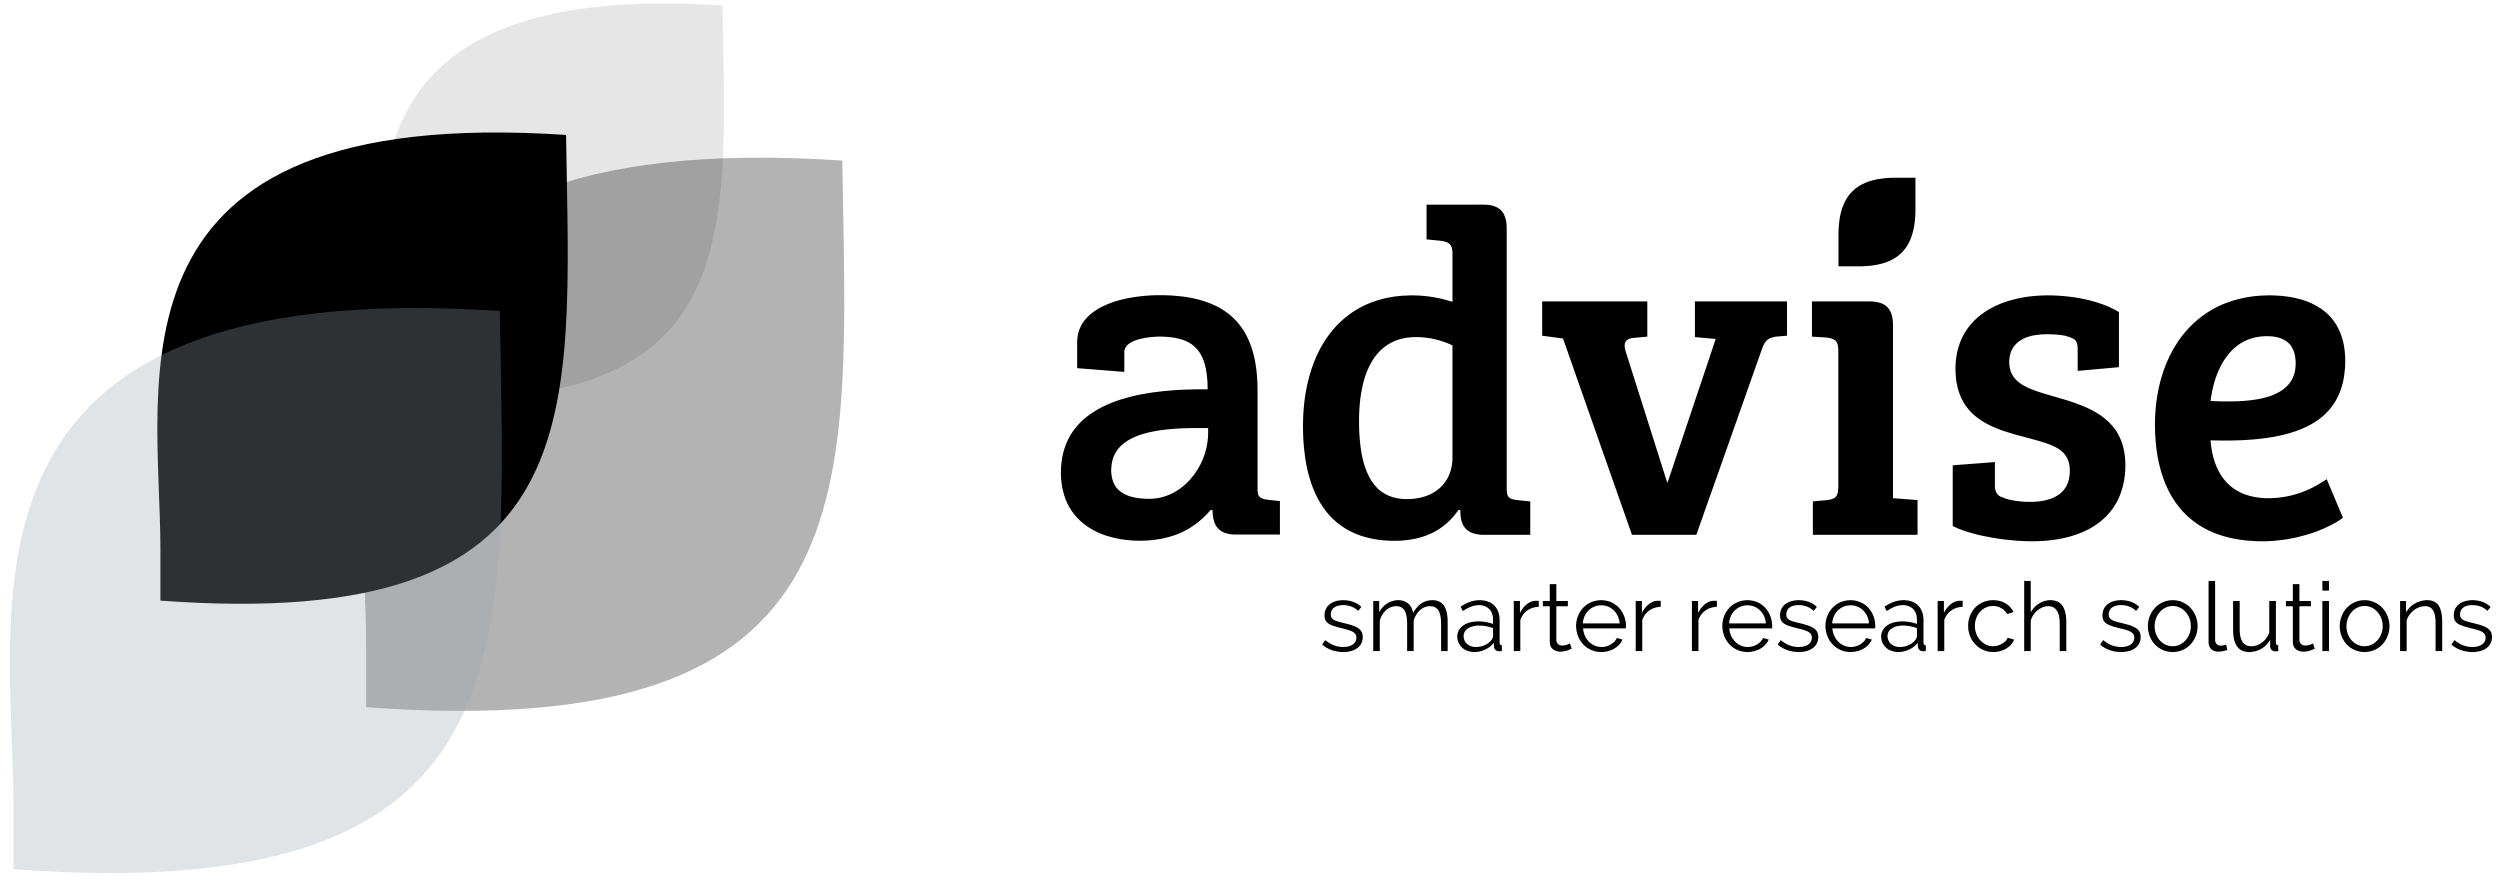
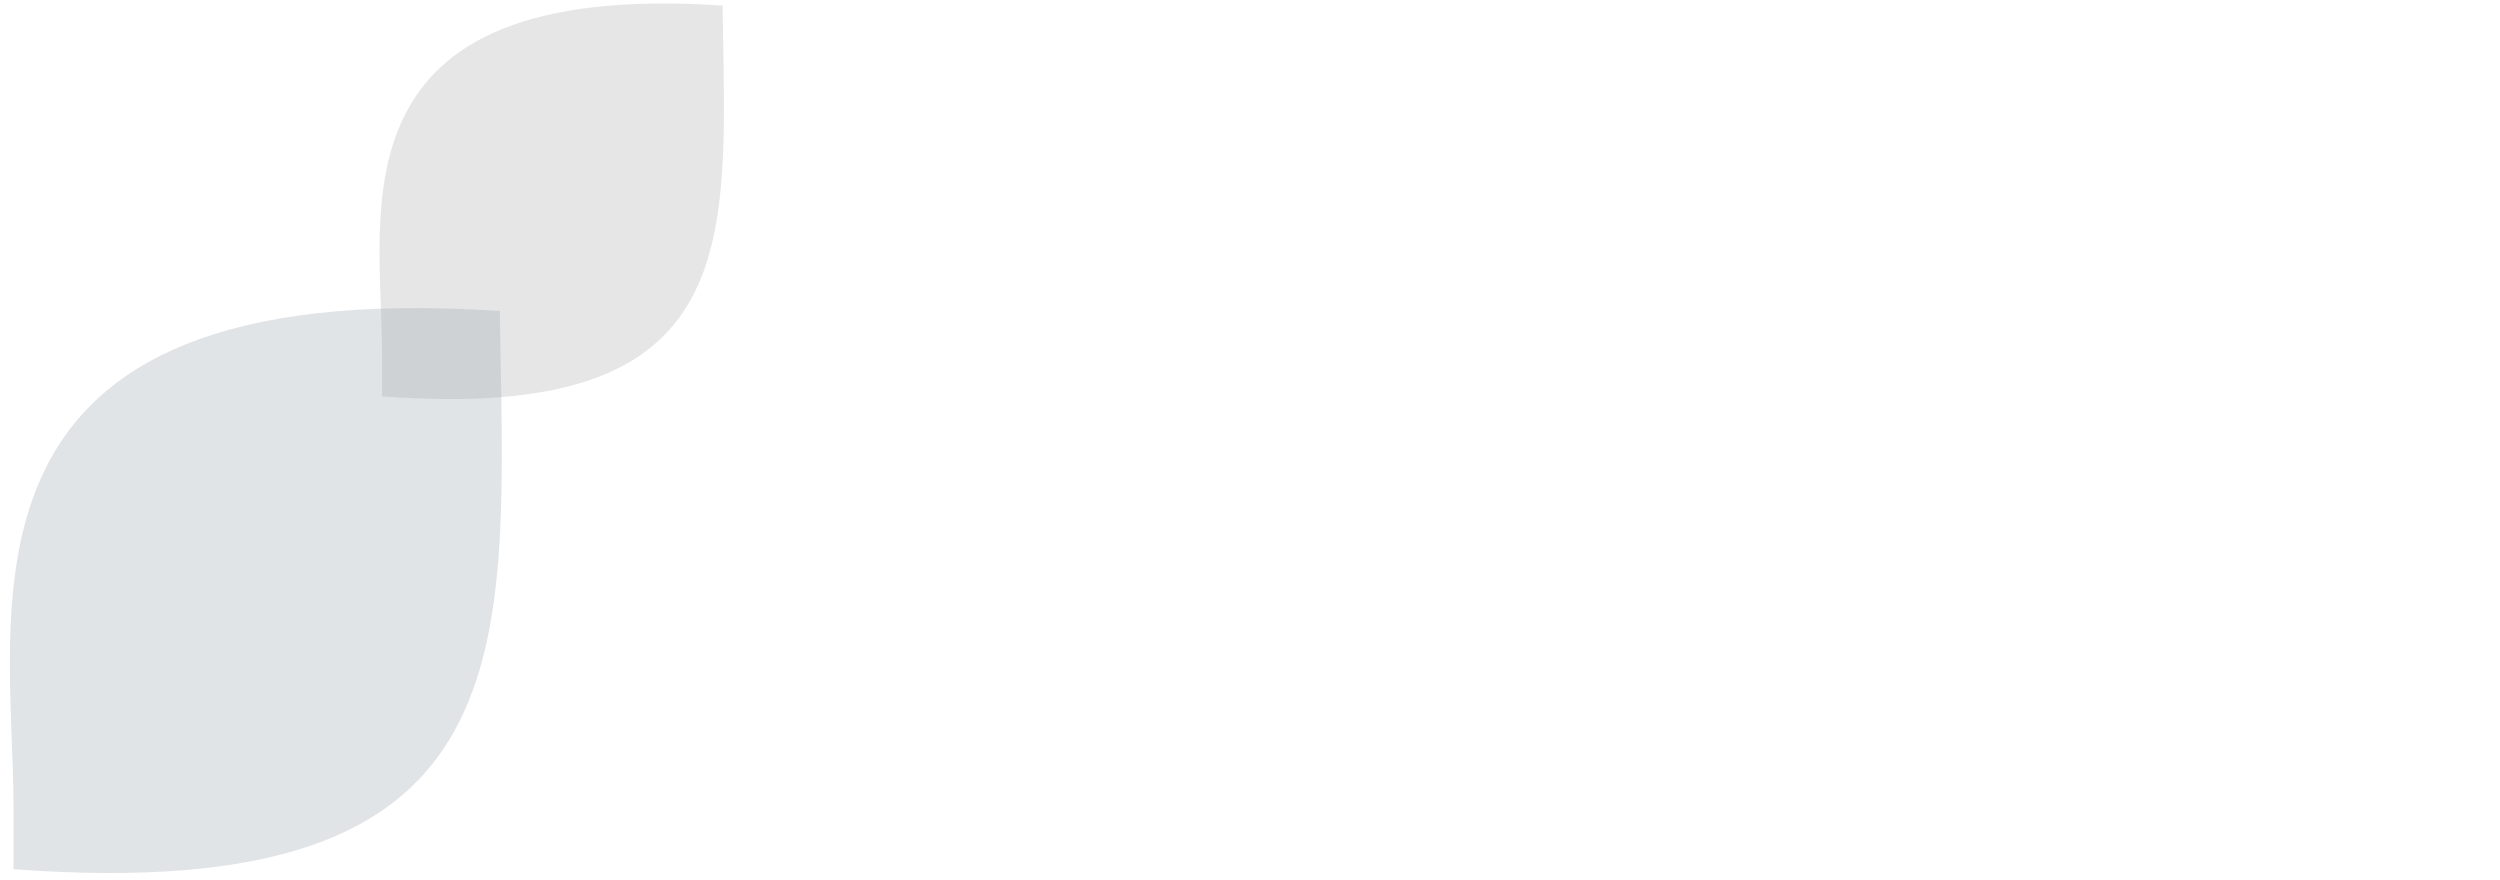
<svg xmlns="http://www.w3.org/2000/svg" width="230" height="81" viewBox="0 0 230 81" fill="none">
-   <path d="M169.139 24.504V22.945V22.128V21.379L169.146 21.276L169.153 21.033L169.166 20.853C169.18 20.651 169.2 20.451 169.228 20.25C169.361 19.294 169.698 18.319 170.393 17.624C170.578 17.439 170.807 17.254 171.03 17.117C171.396 16.892 171.768 16.735 172.181 16.618C172.556 16.512 172.942 16.442 173.331 16.403C173.515 16.385 173.7 16.365 173.885 16.363L173.982 16.356H174.1L174.211 16.349H176.22V17.977V19.543L176.213 19.647V19.723L176.206 19.855L176.2 19.931L176.166 20.34C176.117 20.793 176.036 21.215 175.897 21.65C175.773 22.038 175.6 22.417 175.366 22.751C175.248 22.92 175.119 23.083 174.973 23.23C174.747 23.455 174.506 23.638 174.232 23.8C173.914 23.989 173.488 24.159 173.13 24.252C172.665 24.373 172.229 24.444 171.751 24.477L171.363 24.497L171.252 24.504H169.139ZM131.243 18.829H134.348H135.9L136.004 18.823H136.419L136.523 18.829H136.655L136.731 18.836C137.044 18.85 137.374 18.915 137.66 19.046C137.762 19.093 137.869 19.158 137.958 19.227C138.312 19.502 138.477 19.89 138.558 20.319C138.589 20.483 138.607 20.652 138.609 20.818L138.616 20.922V26.202V36.769V44.987L138.623 45.126L138.629 45.202C138.643 45.394 138.674 45.603 138.813 45.748C138.949 45.89 139.19 45.947 139.378 45.981L139.752 46.027L140.244 46.076L140.591 46.111L140.785 46.13V49.2H137.085H136.364L136.281 49.193H136.218L136.038 49.173C135.693 49.132 135.347 49.034 135.061 48.83C134.631 48.522 134.442 48.031 134.381 47.523L134.361 47.294L134.355 47.225V47.121L134.348 47.01V46.941L134.244 46.918C134.231 46.914 134.205 46.905 134.193 46.91C134.175 46.916 134.152 46.953 134.141 46.969L134.031 47.121C133.898 47.301 133.755 47.475 133.605 47.641C133.059 48.244 132.386 48.747 131.645 49.087C131.02 49.374 130.391 49.548 129.712 49.653L129.123 49.721L128.929 49.734L128.853 49.74H128.825L128.728 49.747H128.631L128.52 49.754H128.07L127.959 49.747H127.855L127.716 49.74L127.585 49.733L127.516 49.727L127.252 49.707C126.976 49.68 126.701 49.647 126.428 49.598C125.667 49.461 124.913 49.235 124.224 48.879C123.635 48.575 123.143 48.223 122.658 47.772L122.387 47.495C121.918 46.991 121.524 46.424 121.208 45.812C120.576 44.587 120.223 43.238 120.044 41.876C119.993 41.488 119.954 41.101 119.928 40.712L119.914 40.518L119.907 40.414L119.9 40.282L119.893 40.136V40.046L119.887 39.97V39.859L119.88 39.742V39.458L119.873 39.34V39.056L119.88 38.938V38.681L119.887 38.578V38.46L119.893 38.356L119.907 38.037L119.921 37.857L119.941 37.587L119.964 37.309L120.019 36.818C120.073 36.37 120.152 35.921 120.245 35.48C120.709 33.301 121.66 31.197 123.289 29.639C123.564 29.376 123.861 29.13 124.169 28.905C125.214 28.143 126.384 27.655 127.647 27.394C127.869 27.348 128.094 27.308 128.319 27.278C128.772 27.218 129.228 27.18 129.684 27.179L129.802 27.172H129.975L130.072 27.179H130.266L130.37 27.186C130.583 27.188 130.796 27.206 131.008 27.226C131.598 27.284 132.107 27.367 132.685 27.504L133.301 27.669L133.53 27.738L133.627 27.768V23.957V23.23L133.608 23.008C133.581 22.799 133.526 22.605 133.371 22.453C133.206 22.293 132.953 22.226 132.733 22.182C132.517 22.139 132.294 22.127 132.075 22.106L131.43 22.043L131.243 22.024V18.829ZM103.437 34.212L103.25 34.199L103.028 34.184L102.896 34.171L102.46 34.136L101.94 34.096L101.628 34.073L101.497 34.06L101.067 34.026L100.929 34.017L100.54 33.985L100.111 33.951L99.958 33.941L99.487 33.901L99.335 33.891L99.162 33.877C99.147 33.875 99.116 33.873 99.106 33.861C99.098 33.85 99.099 33.824 99.099 33.81V32.203V31.413L99.106 31.309C99.106 31.174 99.129 31.013 99.152 30.879C99.246 30.319 99.502 29.793 99.87 29.362C100.119 29.07 100.411 28.817 100.728 28.602C101.613 28 102.719 27.643 103.763 27.434C104.214 27.344 104.669 27.279 105.128 27.233L105.633 27.192L105.855 27.179L105.959 27.172L106.098 27.165H106.202L106.319 27.158H107.144L107.241 27.165H107.352L107.463 27.172L107.671 27.179L107.761 27.186L107.962 27.199L108.641 27.261C109.347 27.337 110.048 27.481 110.726 27.692C111.129 27.817 111.52 27.973 111.897 28.161L112.161 28.298C112.608 28.551 113.024 28.838 113.401 29.189C113.707 29.474 113.976 29.784 114.22 30.124C114.988 31.198 115.394 32.546 115.565 33.845C115.604 34.14 115.633 34.435 115.653 34.732L115.674 35.092L115.681 35.182V35.279L115.688 35.39V35.598L115.694 35.716V37.309V40.559V45.105C115.695 45.174 115.71 45.277 115.722 45.347C115.73 45.4 115.74 45.472 115.76 45.52C115.784 45.581 115.837 45.661 115.882 45.707C116.028 45.857 116.265 45.917 116.464 45.954L116.879 46.007L117.295 46.053L117.752 46.102V49.179H114.309H113.56L113.477 49.173L113.297 49.159C112.987 49.126 112.649 49.044 112.382 48.878C112.253 48.798 112.139 48.703 112.037 48.59C111.746 48.267 111.62 47.808 111.577 47.384L111.564 47.211L111.558 47.128V46.941C111.514 46.934 111.494 46.922 111.454 46.909C111.438 46.903 111.416 46.894 111.4 46.901C111.384 46.907 111.353 46.947 111.34 46.962L111.211 47.107L111.066 47.267L110.733 47.599L110.664 47.662C110.469 47.843 110.267 48.014 110.054 48.173C109.637 48.486 109.19 48.758 108.717 48.976C107.924 49.34 107.08 49.562 106.215 49.665L105.717 49.713L105.543 49.726L105.405 49.733L105.245 49.74H105.072L104.975 49.747H104.746L104.629 49.74H104.483L104.4 49.734H104.317L104.227 49.726L103.86 49.7C103.606 49.675 103.355 49.647 103.104 49.605C102.273 49.465 101.387 49.205 100.644 48.803C99.811 48.352 99.126 47.785 98.589 46.996C98.152 46.354 97.886 45.648 97.734 44.89C97.693 44.684 97.664 44.475 97.643 44.266L97.623 44.017L97.616 43.947L97.609 43.83V43.733L97.603 43.629V43.31L97.609 43.199V43.116L97.616 42.984L97.623 42.915L97.636 42.742L97.704 42.201C97.811 41.559 98.005 40.931 98.304 40.351C98.713 39.558 99.305 38.872 100.007 38.324C100.919 37.612 102.03 37.091 103.132 36.748L103.984 36.507C104.645 36.333 105.338 36.206 106.014 36.109C106.675 36.014 107.338 35.948 108.003 35.902L108.156 35.889H108.218L108.294 35.882L108.405 35.875L108.578 35.868L108.668 35.861L108.89 35.854L108.98 35.847H109.07L109.181 35.84H109.292L109.403 35.834H109.569L109.687 35.827H110.054L110.172 35.82H111.1V35.529L111.094 35.446V35.328L111.087 35.224L111.08 35.057L111.073 34.988L111.06 34.808L110.992 34.233C110.85 33.316 110.549 32.424 109.812 31.811C109.277 31.366 108.617 31.161 107.941 31.056C107.724 31.023 107.508 31.004 107.289 30.989L107.192 30.983L107.088 30.976H106.985L106.867 30.969H106.52L106.403 30.976L106.049 30.996C105.719 31.02 105.296 31.081 104.975 31.161C104.577 31.26 104.15 31.397 103.825 31.655C103.601 31.833 103.437 32.075 103.437 32.369V34.212ZM183.53 42.513V44.772L183.543 44.918C183.576 45.19 183.688 45.452 183.918 45.614C184.026 45.69 184.1 45.708 184.216 45.752L184.452 45.846C184.739 45.951 185.078 46.024 185.381 46.071L185.949 46.138L186.129 46.152L186.212 46.158L186.337 46.165H186.427L186.51 46.172H186.94L187.03 46.165H187.127L187.217 46.158L187.293 46.152C187.516 46.136 187.737 46.111 187.958 46.071C188.757 45.927 189.538 45.598 190.002 44.897C190.089 44.766 190.169 44.613 190.225 44.467C190.324 44.214 190.378 43.954 190.405 43.684L190.418 43.532V43.442L190.425 43.359V43.275L190.418 43.206V43.123L190.412 43.054C190.401 42.895 190.378 42.737 190.339 42.583C190.301 42.431 190.249 42.278 190.177 42.139C190.091 41.974 189.983 41.818 189.856 41.682C189.435 41.229 188.765 40.948 188.187 40.755L187.702 40.603L187.154 40.447L186.406 40.245L185.339 39.96C184.154 39.623 182.972 39.212 181.971 38.474C181.792 38.342 181.622 38.195 181.459 38.043C181.321 37.915 181.184 37.759 181.063 37.614C180.912 37.432 180.763 37.217 180.644 37.011C180.409 36.607 180.256 36.221 180.131 35.771C180.034 35.421 179.959 34.97 179.934 34.607L179.913 34.288L179.907 34.171V33.665L179.913 33.582V33.505L179.92 33.429L179.954 33.041C179.991 32.695 180.072 32.294 180.172 31.96C180.319 31.47 180.505 31.035 180.769 30.595C180.906 30.367 181.065 30.143 181.234 29.937L181.555 29.577L181.639 29.486L181.715 29.417C181.877 29.262 182.044 29.115 182.221 28.977C183.306 28.131 184.673 27.627 186.018 27.384C186.305 27.332 186.594 27.285 186.884 27.256L187.21 27.226L187.48 27.206L187.529 27.2H187.598L187.674 27.193L187.882 27.186L188 27.179H188.201L188.312 27.172H188.533L188.651 27.179H188.866L188.949 27.186H189.06L189.143 27.193H189.219L189.309 27.2L189.524 27.213L190.231 27.275C191.082 27.366 191.989 27.54 192.809 27.787L193.432 27.994C193.836 28.136 194.225 28.316 194.603 28.515L194.846 28.651C194.936 28.703 194.943 28.7 194.943 28.766V33.72C194.943 33.734 194.944 33.76 194.936 33.771C194.926 33.783 194.901 33.783 194.887 33.785L194.735 33.798L194.437 33.825L194.056 33.859L193.862 33.878L193.398 33.92L192.317 34.017L191.464 34.093L191.146 34.122V32.064L191.139 31.974C191.129 31.756 191.101 31.514 190.961 31.337C190.836 31.179 190.681 31.12 190.501 31.052L190.349 30.992C190.094 30.901 189.833 30.85 189.566 30.815L189.212 30.782L189.115 30.775L189.046 30.769H188.956L188.852 30.761H188.672L188.554 30.755H188.118L188.007 30.761H187.917L187.792 30.768L187.723 30.775C187.548 30.787 187.375 30.807 187.203 30.836C186.442 30.963 185.668 31.282 185.226 31.946C185.108 32.123 185.034 32.286 184.967 32.487C184.898 32.696 184.863 32.919 184.854 33.138L184.847 33.214C184.844 33.501 184.867 33.784 184.949 34.06C185.143 34.71 185.603 35.14 186.177 35.469C186.56 35.689 186.974 35.851 187.39 35.995C187.867 36.161 188.352 36.301 188.838 36.439L189.843 36.731C190.166 36.826 190.489 36.928 190.806 37.041L191.52 37.307C192.697 37.786 193.821 38.432 194.576 39.485C194.713 39.676 194.839 39.878 194.944 40.088C195.105 40.409 195.238 40.745 195.326 41.093C195.409 41.418 195.465 41.721 195.498 42.056L195.518 42.312L195.525 42.382L195.532 42.534V43.102L195.525 43.22L195.518 43.331V43.393L195.491 43.677C195.416 44.428 195.228 45.166 194.913 45.853C194.757 46.193 194.563 46.52 194.344 46.823C194.186 47.041 194.013 47.245 193.827 47.44L193.758 47.516L193.647 47.62C192.419 48.795 190.797 49.383 189.143 49.639C188.801 49.692 188.456 49.731 188.111 49.755L187.958 49.768H187.896L187.82 49.775L187.632 49.782L187.515 49.789H187.397L187.286 49.796H186.628L186.524 49.789H186.392L186.309 49.782H186.212L186.101 49.775L185.796 49.761L185.727 49.755L185.568 49.747L185.429 49.734L184.445 49.637C184.095 49.6 183.746 49.545 183.399 49.487C182.746 49.377 182.096 49.242 181.459 49.064C180.98 48.931 180.517 48.781 180.059 48.586L179.754 48.446C179.673 48.406 179.65 48.409 179.65 48.334V42.867C179.65 42.851 179.648 42.822 179.661 42.811C179.673 42.802 179.704 42.805 179.719 42.804L179.865 42.791L180.038 42.777L180.301 42.757L180.551 42.739L180.71 42.727L181.071 42.7L181.299 42.68L182.152 42.617L183.052 42.547L183.191 42.535L183.33 42.526L183.53 42.513ZM214.06 44.086L214.175 44.363L214.418 44.938L215.147 46.671L215.439 47.364L215.515 47.544C215.524 47.563 215.543 47.599 215.538 47.62C215.53 47.649 215.464 47.694 215.439 47.713L215.134 47.923C214.705 48.19 214.3 48.399 213.838 48.603C212.758 49.081 211.614 49.409 210.45 49.605C210.116 49.66 209.782 49.702 209.445 49.734L209.106 49.762L208.898 49.775L208.787 49.782L208.648 49.789H208.538L208.42 49.796H207.831L207.713 49.789H207.602L207.443 49.782L207.339 49.775L206.923 49.748C206.608 49.726 206.294 49.684 205.981 49.638C204.732 49.454 203.44 49.024 202.371 48.347C201.921 48.062 201.501 47.731 201.117 47.363L200.901 47.142L200.833 47.073L200.555 46.754C199.423 45.397 198.812 43.735 198.501 42.014C198.433 41.633 198.382 41.249 198.344 40.864L198.303 40.372L198.289 40.171L198.283 40.074L198.276 39.894L198.269 39.783V39.686L198.262 39.582V39.374L198.255 39.257V38.882L198.262 38.772V38.578L198.269 38.46V38.349L198.276 38.266L198.283 38.106L198.289 38.03L198.297 37.864L198.31 37.725C198.341 37.268 198.401 36.812 198.476 36.36C198.805 34.374 199.554 32.421 200.806 30.831C201.667 29.738 202.745 28.846 203.992 28.227C204.849 27.802 205.768 27.518 206.708 27.348C207.285 27.244 207.973 27.18 208.558 27.179L208.676 27.172H208.891L208.995 27.179H209.182L209.286 27.186H209.362L209.494 27.193L209.57 27.2L209.854 27.22L210.111 27.243L210.699 27.324C212.063 27.55 213.398 28.076 214.357 29.105C215.161 29.968 215.586 31.097 215.71 32.258L215.744 32.66L215.751 32.743L215.758 32.882V33.505L215.751 33.609L215.744 33.796L215.731 33.963C215.715 34.181 215.688 34.397 215.656 34.614C215.486 35.77 215.032 36.856 214.259 37.739C213.321 38.811 212.028 39.434 210.686 39.837C209.828 40.094 208.765 40.284 207.872 40.373L207.346 40.426L206.937 40.456L206.5 40.483L206.397 40.49L206.258 40.497L206.119 40.504H206.036L205.946 40.511H205.842L205.731 40.518H205.586L205.475 40.525H205.205L205.087 40.532H204.228L204.124 40.525H203.819L203.701 40.518H203.528L203.368 40.511L203.39 40.753L203.441 41.162C203.531 41.772 203.692 42.428 203.946 42.991C204.178 43.506 204.451 43.955 204.838 44.37C205.625 45.215 206.668 45.642 207.796 45.782L208.226 45.819L208.316 45.825L208.468 45.832H208.933L209.05 45.825L209.231 45.818L209.3 45.812L209.625 45.785C209.931 45.754 210.24 45.707 210.54 45.641C210.911 45.56 211.277 45.463 211.635 45.336C212.204 45.133 212.755 44.879 213.277 44.575L213.825 44.238L214.06 44.086ZM141.88 27.727H149.294H151.026H151.421C151.445 27.727 151.532 27.72 151.546 27.738C151.554 27.749 151.553 27.775 151.553 27.789V30.969L151.352 30.989L151.054 31.017L150.749 31.045L150.458 31.072L150.194 31.096C149.947 31.126 149.691 31.214 149.557 31.441C149.531 31.485 149.507 31.543 149.494 31.593C149.476 31.665 149.466 31.754 149.467 31.828L149.473 31.898C149.487 32.09 149.538 32.256 149.596 32.438L149.776 33.007L150.098 34.025L150.437 35.092L150.797 36.228L151.955 39.887L152.447 41.439L152.654 42.09L153.066 43.393L153.283 44.079L153.375 44.384L153.414 44.377L153.44 44.329L153.479 44.211L153.664 43.657L154.461 41.28L154.929 39.887L155.715 37.538L156.766 34.406L157.5 32.217L157.731 31.524L157.844 31.184L157.304 31.134L156.334 31.047L155.932 31.011V27.727H164.406V30.886L164.24 30.899L163.824 30.934L163.575 30.955L163.381 30.971L163.256 30.996C163.049 31.037 162.825 31.1 162.653 31.227C162.319 31.472 162.165 31.93 162.032 32.307L161.581 33.582L161.302 34.371L161.078 35.002L160.586 36.395L158.837 41.349L158.103 43.428L157.713 44.53L157.267 45.791L156.449 48.105L156.154 48.943L156.091 49.124C156.085 49.139 156.071 49.184 156.059 49.193C156.047 49.202 156.022 49.2 156.008 49.2H150.194C150.18 49.2 150.155 49.202 150.144 49.193C150.131 49.183 150.119 49.14 150.113 49.124L150.047 48.937L149.874 48.444L149.748 48.084L149.573 47.585L149.123 46.303L148.714 45.139L148.453 44.398L148.294 43.947L147.975 43.04L147.206 40.85L146.815 39.735L145.127 34.933L144.178 32.23L143.906 31.454L143.836 31.253C143.829 31.233 143.807 31.166 143.794 31.152C143.774 31.131 143.685 31.126 143.653 31.122L143.286 31.073L142.947 31.027L142.288 30.94L141.88 30.886V27.727ZM166.7 30.969V28.482V27.907V27.775C166.7 27.762 166.699 27.743 166.711 27.733C166.722 27.725 166.748 27.727 166.762 27.727H170.157H171.446H172.097L172.201 27.733H172.229C172.32 27.734 172.51 27.759 172.603 27.774C173.073 27.852 173.5 28.035 173.785 28.433C173.977 28.701 174.083 29.051 174.122 29.376L174.142 29.577L174.148 29.646L174.155 29.798V35.141V45.832L174.342 45.847L174.62 45.867L175.313 45.922L175.86 45.963L176.414 46.005V49.2H166.783V46.193C166.783 46.179 166.781 46.152 166.79 46.141C166.8 46.128 166.836 46.125 166.852 46.124L167.018 46.109L167.136 46.097L167.434 46.069L167.794 46.036L168.072 46.011C168.324 45.987 168.681 45.913 168.868 45.735C169.021 45.589 169.073 45.368 169.099 45.167L169.118 44.952L169.125 44.828V38.501V32.168L169.118 32.078C169.107 31.831 169.061 31.542 168.882 31.358C168.73 31.201 168.481 31.133 168.273 31.091L168.051 31.054L167.885 31.045L167.503 31.018H167.441L167.067 30.991L166.894 30.983L166.7 30.969ZM203.368 36.887L203.583 36.901L203.701 36.908L203.93 36.914L204.048 36.921H204.214L204.332 36.928H205.468L205.586 36.921H205.717L205.801 36.915H205.898L206.05 36.908L206.14 36.901L206.306 36.893L206.542 36.873C207.076 36.837 207.844 36.728 208.357 36.586L208.836 36.443C209.299 36.285 209.786 36.052 210.166 35.741C210.475 35.488 210.723 35.193 210.902 34.836C211.099 34.442 211.193 33.992 211.198 33.554L211.205 33.45L211.198 33.318V33.221L211.192 33.152L211.153 32.799C211.078 32.355 210.92 31.954 210.609 31.621C210.496 31.499 210.343 31.384 210.201 31.298C209.865 31.097 209.465 30.996 209.078 30.954L208.822 30.935L208.704 30.928H208.399L208.309 30.935C208.126 30.937 207.895 30.966 207.713 30.997C207.071 31.103 206.43 31.359 205.905 31.746C205.73 31.875 205.562 32.012 205.406 32.161L205.239 32.334C204.877 32.723 204.578 33.16 204.33 33.63C203.956 34.34 203.696 35.14 203.529 35.924L203.412 36.575L203.368 36.887ZM130.1 31.013C130.055 31.019 130.027 31.018 129.982 31.018L129.892 31.024L129.49 31.061C128.991 31.127 128.43 31.286 127.987 31.526C127.608 31.73 127.3 31.954 126.989 32.252L126.878 32.369C126.58 32.681 126.328 33.038 126.121 33.415C125.649 34.274 125.387 35.197 125.226 36.159C125.172 36.479 125.134 36.8 125.103 37.122L125.076 37.455L125.063 37.656L125.056 37.725V37.808L125.048 37.892V37.968L125.042 38.037V38.155L125.035 38.259V38.591L125.028 38.751L125.035 38.855V39.25L125.042 39.367V39.478L125.048 39.561V39.651L125.056 39.755L125.07 40.053L125.076 40.123L125.09 40.317L125.152 40.954C125.181 41.226 125.226 41.496 125.275 41.765C125.473 42.866 125.882 44.054 126.677 44.869C126.889 45.086 127.148 45.283 127.412 45.434C127.639 45.565 127.882 45.665 128.132 45.742C128.346 45.808 128.582 45.855 128.804 45.882L129.012 45.902L129.081 45.908L129.213 45.915H129.664L129.754 45.908C129.98 45.906 130.312 45.859 130.537 45.814C131.288 45.664 131.987 45.355 132.546 44.82C132.76 44.616 132.931 44.391 133.089 44.142C133.246 43.892 133.384 43.566 133.466 43.282C133.552 42.983 133.607 42.672 133.62 42.361L133.627 42.271V36.901V31.828C133.627 31.814 133.629 31.79 133.62 31.777C133.611 31.764 133.58 31.752 133.565 31.745L133.447 31.692C133.248 31.602 133.043 31.521 132.837 31.45C132.319 31.27 131.775 31.137 131.23 31.072L130.8 31.031L130.731 31.025L130.592 31.018L130.1 31.013ZM111.149 39.381H109.604L109.5 39.388H109.306L109.188 39.395L108.897 39.402L108.814 39.409H108.731L108.585 39.416L108.509 39.422H108.447L108.329 39.43L108.253 39.436L107.865 39.464C107.259 39.505 106.631 39.588 106.035 39.707C105.001 39.914 103.902 40.274 103.125 41.017L103.02 41.127C102.612 41.566 102.367 42.089 102.276 42.679C102.262 42.771 102.238 42.965 102.238 43.054L102.231 43.199V43.324L102.238 43.393V43.469L102.244 43.539L102.278 43.83C102.348 44.253 102.519 44.663 102.814 44.98C103.343 45.548 104.144 45.767 104.892 45.847L105.176 45.874H105.238L105.356 45.881L105.474 45.888H105.917L106.008 45.881C106.349 45.866 106.69 45.805 107.019 45.712C108.532 45.28 109.757 44.094 110.451 42.707C110.751 42.108 110.977 41.431 111.075 40.767L111.129 40.289L111.135 40.22L111.142 40.088V39.991L111.149 39.887V39.381ZM186.226 53.447H186.829V55.429V56.032C186.829 56.093 186.822 56.283 186.836 56.33C186.85 56.28 186.911 56.188 186.942 56.143C187.039 56 187.151 55.869 187.279 55.754C187.59 55.474 187.951 55.293 188.367 55.233L188.561 55.214H188.706L188.79 55.221C189.074 55.241 189.361 55.336 189.573 55.534C189.655 55.61 189.725 55.694 189.785 55.789C189.933 56.027 190.006 56.284 190.051 56.559L190.086 56.87L190.092 56.94L190.099 57.092V57.522V59.898H189.496V58.194V57.342L189.489 57.238C189.489 56.708 189.355 56.023 188.79 55.822C188.633 55.766 188.516 55.767 188.353 55.769C188.203 55.77 187.983 55.838 187.847 55.902C187.512 56.059 187.233 56.306 187.036 56.621C186.976 56.717 186.925 56.82 186.883 56.926C186.854 56.996 186.829 57.056 186.829 57.134V59.898H186.226V53.447ZM203.188 53.447H203.791V58.021V58.887C203.792 59.175 203.997 59.399 204.29 59.399H204.38C204.455 59.398 204.591 59.372 204.664 59.351C204.684 59.345 204.782 59.311 204.794 59.315C204.815 59.321 204.825 59.399 204.83 59.42L204.881 59.656L204.904 59.767C204.906 59.797 204.89 59.801 204.865 59.811L204.734 59.853C204.56 59.902 204.38 59.935 204.2 59.947L204.131 59.954H204.034L203.971 59.948C203.765 59.927 203.575 59.867 203.425 59.717C203.283 59.575 203.191 59.337 203.188 59.136V58.499V57.238V53.447ZM213.658 53.447H214.268V54.334H213.804C213.778 54.334 213.679 54.341 213.665 54.323C213.657 54.312 213.658 54.286 213.658 54.272V53.447ZM142.579 53.738H143.182V55.291H144.242V55.776H143.182V57.84V58.88C143.186 59.181 143.42 59.392 143.716 59.392C143.901 59.393 144.057 59.361 144.229 59.291L144.436 59.192L144.596 59.677C144.52 59.72 144.355 59.788 144.27 59.818L144.069 59.882C143.872 59.932 143.711 59.956 143.508 59.954L143.439 59.947C143.183 59.929 142.92 59.826 142.757 59.621C142.698 59.547 142.673 59.5 142.639 59.413C142.605 59.328 142.58 59.2 142.579 59.108V55.776H141.942V55.415C141.942 55.392 141.936 55.311 141.953 55.298C141.964 55.289 141.99 55.291 142.004 55.291H142.579V53.738ZM210.942 53.738H211.545V55.291H212.605V55.776H211.545V57.847V58.887C211.548 59.184 211.79 59.392 212.078 59.392C212.258 59.393 212.417 59.36 212.584 59.294L212.709 59.238L212.799 59.192L212.958 59.677C212.884 59.719 212.709 59.792 212.626 59.82C212.514 59.858 212.403 59.893 212.286 59.916C211.88 59.997 211.401 59.965 211.12 59.621C211.067 59.558 211.026 59.484 210.998 59.406C210.967 59.322 210.942 59.205 210.942 59.115V55.776H210.305V55.415C210.305 55.392 210.298 55.311 210.316 55.298C210.327 55.289 210.353 55.291 210.367 55.291H210.942V53.738ZM124.945 56.198C124.679 55.932 124.362 55.783 123.996 55.709C123.925 55.695 123.753 55.672 123.684 55.672L123.573 55.667L123.448 55.672C123.393 55.672 123.323 55.681 123.268 55.69C122.99 55.731 122.694 55.849 122.544 56.101C122.444 56.268 122.434 56.398 122.436 56.586C122.437 56.623 122.444 56.661 122.452 56.697C122.473 56.797 122.527 56.885 122.603 56.952C122.745 57.079 123.027 57.169 123.213 57.216L123.386 57.261C123.823 57.37 124.265 57.462 124.682 57.641C124.933 57.748 125.179 57.916 125.292 58.173C125.368 58.345 125.377 58.495 125.374 58.679C125.373 58.801 125.334 58.974 125.288 59.088C125.245 59.196 125.205 59.27 125.136 59.365C124.875 59.725 124.415 59.902 123.989 59.962L123.767 59.982L123.684 59.988H123.483L123.4 59.981H123.337L123.102 59.953C122.941 59.927 122.815 59.9 122.658 59.855C122.392 59.778 122.102 59.643 121.875 59.484L121.716 59.363C121.7 59.35 121.661 59.321 121.656 59.302C121.648 59.279 121.686 59.232 121.7 59.212L121.854 58.984C121.868 58.963 121.902 58.896 121.931 58.903C121.945 58.906 121.98 58.936 121.993 58.946L122.111 59.034C122.227 59.117 122.39 59.224 122.52 59.283C122.678 59.354 122.78 59.398 122.949 59.445C123.314 59.546 123.801 59.56 124.162 59.441C124.52 59.323 124.802 59.049 124.787 58.651C124.784 58.568 124.78 58.509 124.748 58.429C124.682 58.268 124.548 58.17 124.397 58.095C124.239 58.016 124.07 57.959 123.899 57.914L123.531 57.819C123.227 57.747 122.895 57.666 122.603 57.557C122.366 57.468 122.119 57.348 121.981 57.127C121.879 56.964 121.852 56.761 121.854 56.572L121.861 56.503C121.868 56.396 121.886 56.295 121.916 56.191C121.937 56.118 121.97 56.043 122.005 55.977C122.249 55.512 122.756 55.294 123.254 55.234L123.407 55.221L123.476 55.214C123.694 55.212 123.855 55.22 124.072 55.256C124.218 55.281 124.369 55.323 124.508 55.374C124.714 55.449 124.913 55.557 125.083 55.694C125.12 55.723 125.168 55.763 125.201 55.796C125.213 55.808 125.234 55.827 125.234 55.845C125.233 55.866 125.18 55.923 125.165 55.942C125.122 55.994 124.985 56.167 124.945 56.198ZM126.892 56.33C126.905 56.283 126.94 56.233 126.965 56.191C127.037 56.072 127.124 55.963 127.216 55.859C127.498 55.536 127.878 55.323 128.299 55.245C128.375 55.23 128.499 55.214 128.576 55.214H128.714L128.784 55.221C129.017 55.238 129.246 55.308 129.442 55.438C129.664 55.587 129.828 55.81 129.92 56.06L129.972 56.233C129.982 56.275 129.993 56.349 130.01 56.385C130.053 56.287 130.176 56.107 130.243 56.018C130.515 55.656 130.876 55.38 131.32 55.269C131.502 55.223 131.673 55.212 131.86 55.214L131.929 55.221C132.352 55.25 132.719 55.452 132.918 55.838C133.058 56.108 133.125 56.383 133.157 56.683L133.177 56.947L133.184 57.05V57.591V59.898H132.581V57.251L132.574 57.148L132.555 56.877C132.507 56.487 132.387 56.038 131.999 55.854C131.822 55.77 131.676 55.766 131.486 55.769C131.385 55.77 131.249 55.801 131.153 55.833C130.739 55.971 130.427 56.288 130.226 56.669C130.181 56.755 130.143 56.842 130.108 56.933C130.084 56.997 130.059 57.064 130.058 57.134V59.898H129.456V58.124V57.238L129.449 57.148L129.435 56.926C129.401 56.497 129.263 55.995 128.818 55.827C128.656 55.766 128.53 55.767 128.361 55.769C128.244 55.77 128.068 55.816 127.959 55.86C127.582 56.011 127.279 56.323 127.098 56.683L126.986 56.94C126.962 57.003 126.941 57.058 126.94 57.127V59.898H126.338V55.291H126.885V55.99V56.205L126.892 56.33ZM134.375 55.81L134.604 55.668C134.813 55.546 134.999 55.453 135.228 55.371C135.985 55.102 136.992 55.138 137.551 55.789C137.68 55.94 137.772 56.103 137.84 56.288C137.903 56.462 137.939 56.645 137.957 56.829V56.891L137.965 56.974V58.81V58.928V59.074C137.965 59.187 137.964 59.315 138.096 59.356C138.125 59.365 138.144 59.365 138.172 59.365V59.843C138.172 59.856 138.174 59.883 138.166 59.893C138.154 59.908 138.121 59.905 138.103 59.907L137.937 59.919C137.777 59.919 137.611 59.854 137.519 59.718C137.462 59.633 137.445 59.535 137.445 59.434L137.438 59.289C137.438 59.263 137.43 59.157 137.424 59.136C137.401 59.188 137.308 59.287 137.265 59.33C137.101 59.495 136.952 59.594 136.752 59.707C136.626 59.778 136.461 59.842 136.322 59.885C135.715 60.072 135.016 60.026 134.521 59.592C134.043 59.173 133.906 58.423 134.272 57.889C134.467 57.603 134.772 57.413 135.096 57.305C135.326 57.227 135.555 57.191 135.796 57.175L135.879 57.168H136.163L136.232 57.175L136.412 57.188C136.665 57.215 136.918 57.259 137.161 57.335L137.362 57.404V56.974L137.355 56.891V56.829C137.34 56.687 137.31 56.545 137.256 56.413C137.213 56.306 137.159 56.206 137.086 56.115C136.667 55.591 135.919 55.585 135.338 55.809C135.18 55.87 135.006 55.954 134.86 56.042L134.701 56.141C134.664 56.165 134.624 56.197 134.583 56.212L134.446 55.956L134.375 55.81ZM149.266 58.838C149.254 58.888 149.212 58.967 149.186 59.011C149.116 59.129 149.066 59.193 148.977 59.295C148.658 59.662 148.136 59.901 147.658 59.966C147.509 59.986 147.373 59.99 147.222 59.988L147.069 59.976C146.526 59.921 146.004 59.667 145.636 59.261C145.397 58.997 145.239 58.718 145.127 58.381C145.066 58.199 145.025 58.004 145.011 57.813L145.005 57.743L144.998 57.563L145.005 57.438L145.011 57.362C145.031 57.09 145.108 56.8 145.222 56.552C145.529 55.881 146.116 55.405 146.841 55.26C146.942 55.24 147.043 55.228 147.146 55.221L147.229 55.214H147.381L147.464 55.221C147.78 55.242 148.093 55.322 148.372 55.473C148.948 55.784 149.334 56.306 149.503 56.933C149.541 57.075 149.568 57.222 149.578 57.369L149.585 57.438V57.515C149.587 57.541 149.593 57.554 149.591 57.584L149.585 57.633C149.581 57.703 149.584 57.737 149.571 57.813H145.642C145.642 57.956 145.693 58.174 145.739 58.312C145.825 58.571 145.966 58.814 146.155 59.011C146.604 59.48 147.266 59.648 147.88 59.435C148.093 59.361 148.273 59.26 148.441 59.109C148.466 59.088 148.479 59.079 148.503 59.053C148.574 58.975 148.632 58.902 148.687 58.81C148.7 58.787 148.733 58.712 148.755 58.704C148.774 58.698 148.873 58.729 148.899 58.736L149.266 58.838ZM162.722 58.838C162.71 58.882 162.656 58.984 162.631 59.025C162.548 59.165 162.446 59.289 162.327 59.4C161.987 59.717 161.541 59.914 161.08 59.969L160.851 59.988H160.671L160.519 59.976C160.004 59.921 159.521 59.697 159.154 59.33C158.845 59.021 158.633 58.623 158.528 58.201C158.491 58.056 158.47 57.913 158.46 57.764L158.454 57.695C158.452 57.537 158.455 57.38 158.478 57.224C158.563 56.646 158.843 56.114 159.292 55.737C160.002 55.142 161.072 55.041 161.877 55.501C162.3 55.743 162.63 56.12 162.827 56.565C162.949 56.841 163.014 57.132 163.035 57.432L163.041 57.515V57.633L163.027 57.813H159.091L159.136 58.111C159.186 58.337 159.276 58.553 159.401 58.748C159.619 59.087 159.964 59.355 160.353 59.466C160.539 59.519 160.681 59.526 160.872 59.524C161.025 59.522 161.227 59.474 161.371 59.422C161.6 59.341 161.831 59.192 161.994 59.011C162.048 58.951 162.104 58.874 162.144 58.803C162.156 58.782 162.186 58.712 162.205 58.704C162.224 58.696 162.317 58.727 162.341 58.733L162.722 58.838ZM163.817 58.894C163.862 58.907 163.959 58.993 164.004 59.025C164.126 59.112 164.253 59.192 164.385 59.262C164.645 59.4 164.952 59.488 165.245 59.516L165.577 59.524C165.654 59.524 165.778 59.508 165.854 59.494C166.206 59.428 166.554 59.256 166.663 58.887C166.677 58.838 166.692 58.757 166.693 58.706C166.694 58.613 166.693 58.54 166.66 58.45C166.542 58.126 166.12 58.005 165.82 57.919C165.38 57.792 164.926 57.714 164.496 57.552C164.263 57.465 164.015 57.341 163.883 57.12C163.779 56.946 163.759 56.756 163.762 56.559L163.767 56.496C163.778 56.384 163.794 56.279 163.829 56.17C163.86 56.074 163.893 56.002 163.946 55.914C164.182 55.523 164.621 55.321 165.057 55.248L165.314 55.221L165.397 55.214H165.577L165.66 55.221L165.924 55.247C166.078 55.272 166.198 55.301 166.346 55.351C166.567 55.424 166.787 55.534 166.97 55.678C167.021 55.719 167.114 55.794 167.15 55.845L166.961 56.074L166.852 56.198C166.593 55.939 166.267 55.783 165.91 55.712C165.821 55.694 165.673 55.672 165.584 55.672L165.466 55.667L165.348 55.672C165.247 55.672 165.094 55.7 164.995 55.726C164.838 55.768 164.666 55.853 164.552 55.97C164.394 56.131 164.321 56.364 164.343 56.586C164.35 56.664 164.354 56.713 164.387 56.787C164.455 56.936 164.58 57.02 164.725 57.084C164.885 57.155 165.055 57.201 165.224 57.244L165.591 57.333L165.944 57.424C166.168 57.484 166.399 57.556 166.61 57.651C166.776 57.726 166.944 57.826 167.065 57.965C167.155 58.069 167.207 58.173 167.244 58.305C167.264 58.375 167.281 58.502 167.282 58.575C167.283 58.72 167.264 58.865 167.223 59.005C167.195 59.1 167.153 59.19 167.102 59.275C166.84 59.71 166.319 59.917 165.834 59.969L165.667 59.982L165.584 59.988H165.383L165.3 59.982L165.051 59.96C164.91 59.943 164.772 59.911 164.635 59.875C164.355 59.802 164.025 59.658 163.789 59.49L163.623 59.365C163.606 59.351 163.569 59.323 163.562 59.302C163.553 59.276 163.603 59.215 163.619 59.192L163.817 58.894ZM172.208 58.838C172.167 58.986 172.014 59.188 171.911 59.302C171.603 59.648 171.143 59.868 170.691 59.95L170.421 59.982L170.351 59.988H170.171L170.088 59.982C169.816 59.963 169.546 59.899 169.298 59.785C168.605 59.467 168.138 58.831 167.99 58.09L167.947 57.806V57.743L167.94 57.674V57.508L167.946 57.425C167.966 57.129 168.03 56.844 168.153 56.572C168.286 56.276 168.453 56.042 168.688 55.817C168.855 55.658 169.074 55.515 169.284 55.42C170.133 55.037 171.17 55.19 171.834 55.859C172.166 56.192 172.385 56.625 172.477 57.085C172.499 57.196 172.513 57.305 172.521 57.418L172.527 57.501V57.653L172.513 57.813H168.577L168.593 57.944L168.63 58.145C168.674 58.334 168.758 58.534 168.858 58.7C169.076 59.062 169.43 59.349 169.839 59.466C170.028 59.52 170.171 59.526 170.365 59.524C170.511 59.522 170.719 59.471 170.857 59.422C171.095 59.338 171.318 59.192 171.486 59.005C171.535 58.951 171.599 58.86 171.634 58.797C171.645 58.776 171.672 58.712 171.691 58.704C171.71 58.696 171.803 58.727 171.827 58.733L172.208 58.838ZM173.58 56.212L173.43 55.928C173.419 55.908 173.377 55.837 173.382 55.818C173.387 55.804 173.409 55.791 173.421 55.782L173.532 55.712C173.685 55.617 173.844 55.529 174.01 55.458C174.328 55.321 174.62 55.244 174.966 55.221L175.049 55.214H175.216L175.299 55.221C175.643 55.244 175.992 55.335 176.276 55.541C176.378 55.615 176.473 55.699 176.555 55.796C176.815 56.108 176.928 56.478 176.955 56.877L176.962 56.96V57.501V58.589V59.136C176.962 59.206 176.981 59.282 177.038 59.328C177.062 59.346 177.092 59.356 177.121 59.362C177.136 59.364 177.16 59.364 177.169 59.376C177.178 59.387 177.176 59.413 177.176 59.427V59.898L177.024 59.913L176.955 59.919C176.754 59.921 176.559 59.838 176.48 59.642C176.452 59.572 176.442 59.488 176.442 59.413L176.435 59.247L176.428 59.143L176.329 59.261L176.186 59.405C175.991 59.581 175.757 59.72 175.513 59.818C174.902 60.065 174.134 60.072 173.594 59.653C173.338 59.454 173.155 59.172 173.091 58.852C173.08 58.798 173.068 58.72 173.067 58.665V58.492C173.069 58.326 173.141 58.109 173.223 57.965C173.377 57.697 173.628 57.505 173.906 57.378C174.184 57.251 174.49 57.195 174.793 57.175L174.876 57.168H175.16L175.229 57.175H175.292L175.576 57.208C175.838 57.246 176.112 57.306 176.359 57.404V56.94L176.353 56.856C176.341 56.694 176.308 56.536 176.244 56.385C176.2 56.282 176.14 56.18 176.068 56.094C175.632 55.57 174.861 55.592 174.28 55.831C174.118 55.898 173.966 55.978 173.816 56.068C173.763 56.1 173.624 56.198 173.58 56.212ZM185.29 58.845C185.277 58.904 185.243 58.965 185.216 59.018C185.121 59.204 184.978 59.364 184.819 59.497C184.239 59.981 183.338 60.118 182.63 59.866C181.873 59.597 181.337 58.983 181.143 58.208C181.071 57.918 181.067 57.725 181.071 57.432L181.077 57.362C181.086 57.236 181.107 57.112 181.135 56.988C181.283 56.345 181.692 55.777 182.283 55.472C182.986 55.11 183.912 55.119 184.584 55.552C184.706 55.631 184.8 55.715 184.902 55.817C185.029 55.943 185.178 56.145 185.249 56.309L184.833 56.445L184.722 56.48C184.708 56.485 184.683 56.495 184.668 56.491C184.653 56.486 184.644 56.468 184.636 56.455L184.583 56.371C184.517 56.278 184.44 56.193 184.355 56.116C184.122 55.906 183.8 55.777 183.489 55.754L183.42 55.748C183.215 55.745 183.009 55.769 182.817 55.841C182.653 55.902 182.503 55.983 182.366 56.093C181.502 56.788 181.468 58.195 182.242 58.97C182.345 59.074 182.461 59.166 182.588 59.24C183.116 59.549 183.713 59.514 184.23 59.201C184.372 59.116 184.519 58.99 184.611 58.852C184.645 58.801 184.687 58.731 184.701 58.672L184.909 58.729L185.29 58.845ZM193.481 58.894C193.524 58.906 193.587 58.966 193.626 58.995C193.715 59.062 193.807 59.126 193.903 59.182C194.202 59.355 194.482 59.461 194.825 59.505L195.033 59.524H195.241L195.393 59.511C195.701 59.479 196.027 59.367 196.217 59.108C196.255 59.056 196.289 58.99 196.312 58.928C196.336 58.865 196.355 58.76 196.356 58.693C196.357 58.606 196.351 58.526 196.32 58.443C196.21 58.149 195.824 58.016 195.546 57.936C195.082 57.805 194.493 57.699 194.063 57.514C193.905 57.446 193.753 57.365 193.634 57.238C193.505 57.099 193.446 56.924 193.432 56.739L193.425 56.669C193.423 56.511 193.435 56.35 193.483 56.198C193.518 56.09 193.552 56.004 193.613 55.907C193.665 55.824 193.716 55.762 193.786 55.692C194.083 55.395 194.477 55.268 194.887 55.227L195.06 55.214H195.241L195.324 55.221C195.471 55.231 195.617 55.246 195.76 55.281C196.061 55.355 196.325 55.454 196.578 55.638C196.632 55.677 196.697 55.729 196.744 55.776C196.758 55.789 196.793 55.821 196.797 55.838C196.805 55.864 196.754 55.915 196.737 55.935L196.523 56.198C196.491 56.175 196.481 56.162 196.453 56.137L196.349 56.052C196.242 55.97 196.126 55.903 196.003 55.847C195.769 55.739 195.464 55.672 195.206 55.672L195.13 55.667L195.06 55.672C194.919 55.672 194.774 55.691 194.638 55.732C194.492 55.775 194.348 55.845 194.236 55.949C194.081 56.093 194.003 56.301 194 56.51C194 56.581 194.012 56.686 194.036 56.752C194.081 56.88 194.177 56.97 194.291 57.037C194.448 57.128 194.702 57.197 194.88 57.242L195.289 57.342C195.633 57.428 195.977 57.516 196.301 57.665C196.604 57.804 196.82 57.988 196.91 58.319C196.928 58.381 196.944 58.51 196.945 58.575C196.947 58.718 196.929 58.861 196.888 58.998C196.86 59.089 196.823 59.179 196.773 59.261C196.725 59.339 196.669 59.416 196.605 59.483C196.431 59.664 196.205 59.787 195.968 59.866C195.579 59.996 195.126 60.016 194.721 59.961C194.571 59.94 194.423 59.911 194.278 59.87C193.976 59.784 193.721 59.671 193.46 59.496C193.4 59.456 193.335 59.407 193.28 59.361C193.266 59.349 193.225 59.317 193.22 59.301C193.214 59.278 193.268 59.213 193.282 59.192L193.375 59.053L193.481 58.894ZM199.765 55.216H199.821C200.024 55.214 200.153 55.221 200.354 55.261C201.151 55.421 201.779 56.02 202.043 56.78C202.115 56.989 202.176 57.281 202.177 57.501L202.184 57.605L202.177 57.688V57.764C202.175 57.908 202.127 58.151 202.088 58.291C201.918 58.888 201.528 59.418 200.978 59.716C200.692 59.871 200.38 59.96 200.056 59.982L199.973 59.988H199.793L199.724 59.982C199.534 59.969 199.35 59.935 199.169 59.875C198.957 59.805 198.77 59.714 198.587 59.584C197.644 58.91 197.35 57.605 197.827 56.565C198.08 56.015 198.534 55.563 199.107 55.353C199.253 55.3 199.404 55.261 199.557 55.238L199.689 55.222L199.765 55.216ZM217.414 55.216H217.629L217.698 55.221C217.81 55.228 217.92 55.242 218.03 55.267C218.442 55.358 218.827 55.567 219.125 55.866L219.181 55.928C219.556 56.331 219.765 56.825 219.819 57.369L219.832 57.529C219.836 57.826 219.803 58.097 219.712 58.381C219.506 59.025 219.024 59.577 218.391 59.828C218.169 59.915 217.942 59.966 217.705 59.982L217.622 59.988H217.442L217.372 59.982C217.18 59.969 216.994 59.934 216.811 59.873C216.604 59.804 216.422 59.714 216.243 59.589C216.123 59.504 215.981 59.383 215.884 59.275C215.215 58.535 215.069 57.453 215.483 56.552C215.738 55.996 216.205 55.55 216.783 55.344C216.92 55.295 217.062 55.259 217.206 55.238L217.338 55.222L217.414 55.216ZM221.363 56.33C221.382 56.279 221.432 56.209 221.463 56.164C221.558 56.023 221.692 55.878 221.821 55.768C221.933 55.671 222.052 55.588 222.181 55.514C222.481 55.344 222.815 55.244 223.158 55.221L223.241 55.214H223.373L223.456 55.221C223.737 55.24 224.006 55.335 224.211 55.533C224.286 55.606 224.357 55.706 224.409 55.796C224.558 56.057 224.626 56.394 224.656 56.69L224.669 56.863L224.676 56.933V57.03L224.682 57.12V58.048V59.898H224.073V57.127L224.066 57.044L224.053 56.87C224.012 56.489 223.898 56.031 223.518 55.851C223.344 55.768 223.2 55.766 223.013 55.769C222.889 55.77 222.728 55.81 222.611 55.849C222.214 55.981 221.869 56.261 221.638 56.607C221.567 56.713 221.505 56.827 221.459 56.947C221.432 57.016 221.412 57.058 221.412 57.134V59.898H220.809V55.291H221.356V55.99V56.205L221.363 56.33ZM225.805 58.894C225.844 58.91 225.889 58.95 225.923 58.977L226.061 59.078C226.192 59.17 226.334 59.245 226.477 59.315C226.576 59.362 226.744 59.42 226.851 59.449C226.99 59.485 227.131 59.508 227.274 59.518L227.35 59.524H227.558L227.766 59.505C228.061 59.463 228.353 59.356 228.538 59.108C228.578 59.054 228.612 58.992 228.634 58.928C228.663 58.846 228.675 58.758 228.68 58.672L228.667 58.533C228.648 58.439 228.61 58.357 228.547 58.284C228.404 58.117 228.113 58.008 227.904 57.947L226.893 57.684C226.712 57.634 226.463 57.558 226.297 57.475C226.205 57.429 226.112 57.379 226.034 57.312C225.88 57.18 225.796 57.027 225.763 56.829L225.748 56.711V56.6V56.517C225.75 56.407 225.788 56.232 225.826 56.129C225.86 56.037 225.909 55.939 225.965 55.859C226.239 55.472 226.685 55.289 227.142 55.234L227.295 55.221L227.378 55.214H227.565L227.648 55.221C227.772 55.229 227.893 55.242 228.015 55.267C228.165 55.297 228.31 55.34 228.452 55.395C228.633 55.465 228.837 55.58 228.985 55.705L229.089 55.796C229.101 55.808 229.122 55.827 229.122 55.845C229.122 55.866 229.068 55.923 229.053 55.942C229.008 55.996 228.878 56.165 228.833 56.198C228.758 56.102 228.574 55.98 228.466 55.918C228.051 55.681 227.495 55.614 227.031 55.713C226.703 55.784 226.411 55.992 226.341 56.337C226.334 56.374 226.325 56.423 226.325 56.462C226.323 56.568 226.321 56.657 226.36 56.76C226.474 57.062 226.863 57.149 227.142 57.227L227.523 57.32C227.892 57.407 228.344 57.524 228.681 57.693C228.954 57.83 229.16 58.021 229.234 58.325C229.246 58.375 229.262 58.47 229.263 58.52V58.686C229.262 58.803 229.23 58.935 229.193 59.046C229.162 59.141 229.119 59.226 229.064 59.309C228.807 59.696 228.368 59.882 227.925 59.954L227.655 59.982L227.572 59.988H227.357L227.281 59.982C227.072 59.973 226.867 59.938 226.664 59.887C226.356 59.81 226.055 59.68 225.791 59.503L225.611 59.369C225.594 59.355 225.55 59.322 225.544 59.302C225.536 59.277 225.587 59.213 225.602 59.192L225.805 58.894ZM139.842 56.385C139.854 56.345 139.905 56.258 139.928 56.219C139.988 56.12 140.05 56.025 140.122 55.935C140.334 55.67 140.598 55.441 140.923 55.332C141.013 55.302 141.134 55.271 141.228 55.27L141.568 55.277V55.824C141.507 55.835 141.511 55.828 141.464 55.832L141.242 55.862C141.032 55.899 140.808 55.981 140.625 56.09C140.348 56.257 140.157 56.465 139.999 56.746C139.948 56.835 139.87 56.989 139.87 57.092V58.09V59.898H139.267V55.291H139.835V56.032V56.254L139.842 56.385ZM151.061 56.392C151.075 56.343 151.117 56.271 151.144 56.226L151.314 55.969C151.544 55.663 151.868 55.395 152.246 55.301C152.308 55.285 152.396 55.27 152.46 55.27L152.786 55.277V55.824C152.725 55.835 152.729 55.828 152.682 55.832L152.46 55.862C152.251 55.899 152.034 55.979 151.851 56.086C151.573 56.249 151.343 56.494 151.198 56.78C151.153 56.868 151.088 56.994 151.088 57.092V58.083V59.898H150.486V56.364V55.54V55.353L150.493 55.302L150.548 55.291H151.054V56.039V56.261L151.061 56.392ZM156.23 56.385C156.244 56.336 156.277 56.285 156.303 56.24C156.357 56.146 156.417 56.056 156.482 55.969C156.717 55.658 157.048 55.384 157.435 55.295C157.491 55.282 157.572 55.27 157.629 55.27L157.955 55.277V55.824C157.893 55.835 157.893 55.828 157.844 55.832L157.636 55.86C157.435 55.895 157.225 55.968 157.047 56.069C156.757 56.236 156.517 56.481 156.367 56.78C156.323 56.868 156.258 56.987 156.257 57.085V58.097V59.898H155.655V55.291H156.084C156.109 55.291 156.202 55.284 156.216 55.302C156.224 55.313 156.223 55.339 156.223 55.353V56.053V56.261C156.223 56.302 156.219 56.346 156.23 56.385ZM178.846 56.378C178.857 56.343 178.893 56.281 178.913 56.247L179.07 56.004C179.141 55.905 179.211 55.827 179.297 55.741C179.512 55.526 179.758 55.36 180.059 55.293C180.204 55.261 180.354 55.268 180.502 55.27C180.532 55.27 180.537 55.272 180.565 55.277V55.824C180.504 55.835 180.508 55.828 180.461 55.832L180.281 55.855C180.056 55.892 179.848 55.963 179.65 56.077C179.368 56.238 179.129 56.482 178.983 56.773C178.939 56.862 178.874 56.978 178.874 57.078V58.083V59.898H178.264V56.364V55.54V55.353C178.264 55.339 178.263 55.313 178.271 55.302C178.282 55.288 178.311 55.291 178.327 55.291H178.708C178.732 55.291 178.819 55.284 178.832 55.302C178.841 55.313 178.839 55.339 178.839 55.353V56.046V56.254C178.839 56.295 178.835 56.339 178.846 56.378ZM205.447 55.291H206.05V58.007L206.057 58.111L206.077 58.346C206.112 58.644 206.207 58.981 206.425 59.198C206.729 59.503 207.217 59.501 207.602 59.379C207.693 59.35 207.78 59.309 207.865 59.266C207.934 59.232 208.032 59.169 208.094 59.123C208.197 59.047 208.291 58.959 208.378 58.866C208.5 58.735 208.635 58.525 208.707 58.36C208.736 58.292 208.773 58.228 208.773 58.152V56.579V55.588V55.381C208.773 55.363 208.77 55.314 208.78 55.302C208.791 55.288 208.82 55.291 208.836 55.291H209.334C209.386 55.291 209.383 55.306 209.383 55.353V58.436V59.136C209.383 59.279 209.45 59.364 209.598 59.365V59.843C209.598 59.857 209.599 59.883 209.591 59.894C209.581 59.907 209.538 59.91 209.522 59.912C209.433 59.924 209.425 59.926 209.334 59.926C209.086 59.926 208.857 59.75 208.856 59.489V59.074C208.856 59.022 208.862 58.91 208.849 58.866C208.833 58.917 208.765 59.013 208.732 59.06C208.622 59.214 208.489 59.357 208.344 59.478C208.231 59.572 208.112 59.654 207.983 59.723C207.883 59.777 207.792 59.815 207.685 59.855C207.491 59.929 207.282 59.968 207.076 59.982L206.992 59.988H206.854L206.771 59.982C206.465 59.961 206.187 59.86 205.96 59.648C205.887 59.581 205.813 59.484 205.759 59.399C205.595 59.139 205.506 58.789 205.474 58.485L205.454 58.249L205.447 58.131V57.702V55.291ZM213.658 59.898V56.364V55.54V55.353C213.658 55.339 213.657 55.313 213.665 55.302C213.676 55.288 213.705 55.291 213.721 55.291H214.129C214.154 55.291 214.247 55.284 214.261 55.302C214.27 55.313 214.268 55.339 214.268 55.353V59.898H213.658ZM149.01 57.355C149.008 57.181 148.935 56.915 148.87 56.752C148.751 56.458 148.553 56.193 148.296 56.005C147.729 55.589 146.933 55.577 146.356 55.981C146.097 56.163 145.931 56.382 145.793 56.662C145.705 56.842 145.623 57.156 145.621 57.355H149.01ZM162.466 57.355C162.437 57.135 162.419 57 162.338 56.787C162.175 56.356 161.859 56.018 161.44 55.826C161.212 55.722 160.962 55.684 160.713 55.685L160.637 55.692C160.249 55.718 159.903 55.871 159.618 56.136C159.41 56.33 159.257 56.595 159.168 56.863C159.119 57.01 159.078 57.201 159.078 57.355H162.466ZM171.952 57.355C171.948 57.272 171.926 57.146 171.908 57.064C171.81 56.63 171.567 56.232 171.197 55.977C170.775 55.685 170.237 55.613 169.748 55.76C169.492 55.837 169.303 55.962 169.104 56.138C169.069 56.169 169.057 56.185 169.027 56.219C168.891 56.371 168.795 56.517 168.714 56.704C168.635 56.887 168.564 57.156 168.564 57.355H171.952ZM199.786 55.75L199.668 55.764C199.519 55.785 199.39 55.826 199.253 55.889C198.759 56.115 198.416 56.594 198.286 57.113C198.258 57.222 198.227 57.41 198.227 57.522V57.716C198.227 57.835 198.258 58.008 198.287 58.124C198.439 58.734 198.888 59.254 199.509 59.409C199.598 59.431 199.73 59.454 199.821 59.455C200.074 59.458 200.303 59.42 200.534 59.311C201.06 59.063 201.409 58.562 201.521 58C201.538 57.914 201.548 57.83 201.554 57.743L201.56 57.674C201.563 57.433 201.537 57.197 201.461 56.967C201.268 56.391 200.834 55.935 200.237 55.787C200.109 55.755 199.917 55.737 199.786 55.75ZM217.435 55.749L217.317 55.764C217.17 55.785 217.036 55.827 216.901 55.889C216.436 56.102 216.094 56.55 215.955 57.037C215.916 57.172 215.876 57.382 215.876 57.522V57.716C215.876 57.835 215.906 58.008 215.935 58.124C216.084 58.721 216.515 59.228 217.116 59.398C217.214 59.426 217.368 59.454 217.469 59.455C217.723 59.458 217.952 59.42 218.183 59.311C218.684 59.074 219.02 58.613 219.152 58.083C219.178 57.978 219.195 57.872 219.202 57.764L219.208 57.695V57.522L219.202 57.438C219.187 57.217 219.133 56.997 219.043 56.794C218.831 56.315 218.429 55.923 217.913 55.794C217.813 55.769 217.697 55.748 217.594 55.749H217.435ZM137.362 57.785L137.14 57.711L136.898 57.646C136.603 57.576 136.305 57.546 136.004 57.549L135.934 57.557H135.872C135.669 57.577 135.473 57.613 135.283 57.689C135.092 57.767 134.907 57.889 134.789 58.062C134.584 58.364 134.617 58.779 134.819 59.074C134.899 59.191 134.998 59.278 135.117 59.353C135.278 59.455 135.529 59.524 135.72 59.524H135.893L136.073 59.505C136.339 59.467 136.585 59.374 136.814 59.236C136.983 59.134 137.156 58.978 137.261 58.81C137.322 58.713 137.362 58.63 137.362 58.513V57.785ZM174.966 57.55L174.869 57.557L174.613 57.593C174.305 57.65 173.97 57.796 173.788 58.062C173.546 58.418 173.635 58.918 173.934 59.212C174.1 59.376 174.316 59.468 174.543 59.506L174.703 59.524H174.883C174.983 59.524 175.131 59.498 175.229 59.475C175.533 59.403 175.823 59.266 176.054 59.053C176.19 58.928 176.359 58.722 176.359 58.526V57.84C176.359 57.826 176.361 57.801 176.352 57.79C176.342 57.777 176.293 57.762 176.276 57.756L176.04 57.682C175.789 57.614 175.531 57.567 175.271 57.556L175.181 57.55H174.966Z" fill="black" />
-   <path d="M14.757 55.257C54.81 58.208 52.455 38.362 52.079 12.415C8.767 9.523 14.758 35.015 14.757 50.529C14.757 52.059 14.757 55.257 14.757 55.257Z" fill="black" />
-   <path opacity="0.3" d="M33.684 65.061C80.7 68.525 77.935 45.228 77.494 14.771C26.652 11.376 33.685 41.3 33.684 59.511C33.684 61.307 33.684 65.061 33.684 65.061Z" fill="black" />
  <path opacity="0.1" d="M35.148 36.472C68.769 38.949 66.791 22.29 66.476 0.51C30.12 -1.917 35.149 19.481 35.148 32.503L35.148 36.472Z" fill="black" />
  <path opacity="0.3" d="M1.244 79.97C49.259 83.508 46.435 59.716 45.985 28.612C-5.937 25.145 1.246 55.704 1.244 74.302C1.244 76.137 1.244 79.97 1.244 79.97Z" fill="#9CA3AF" />
</svg>